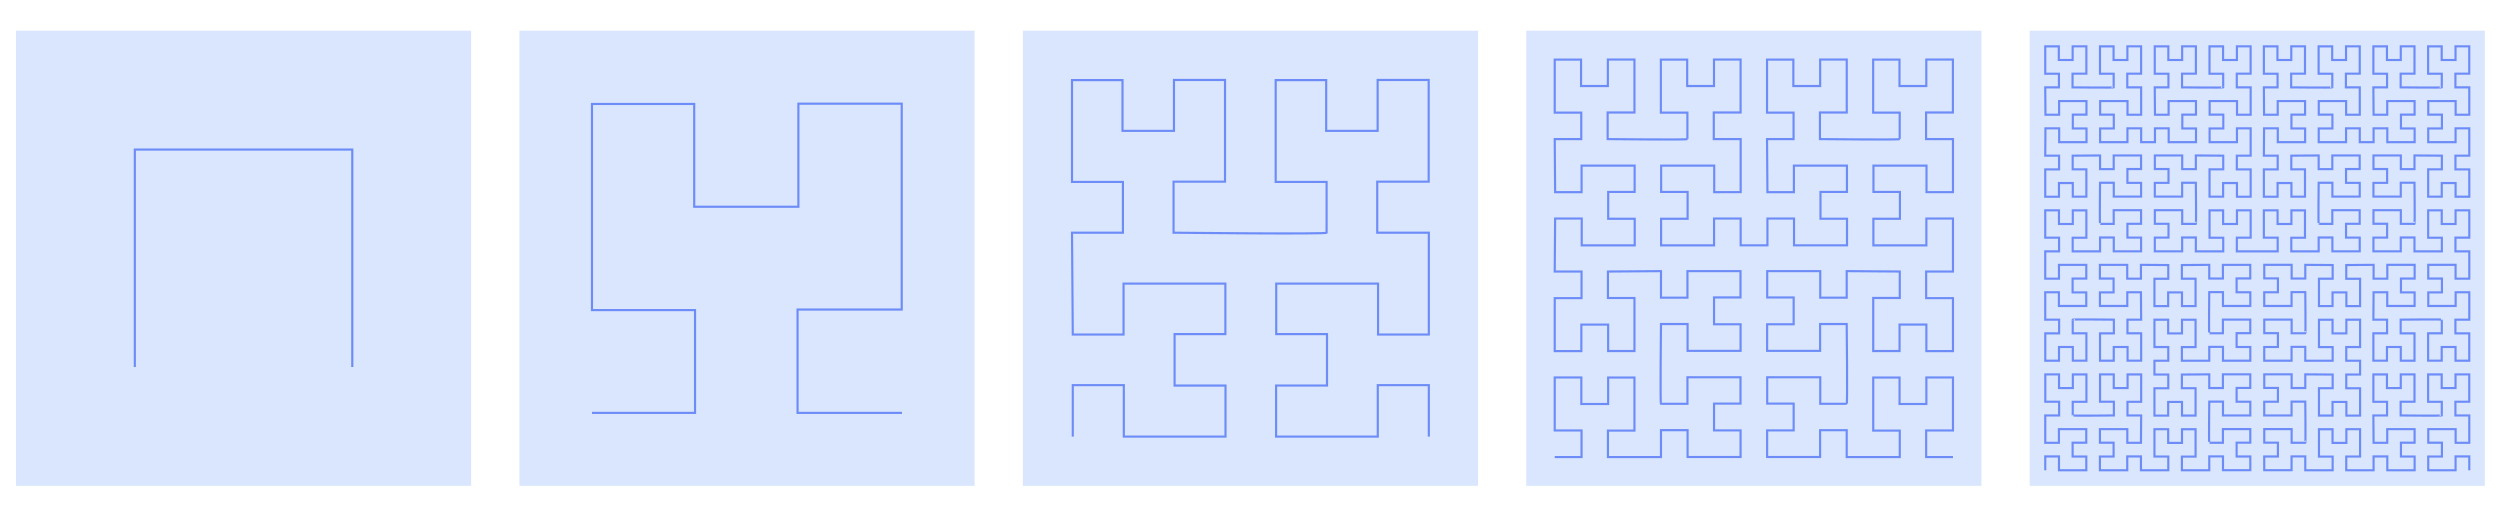
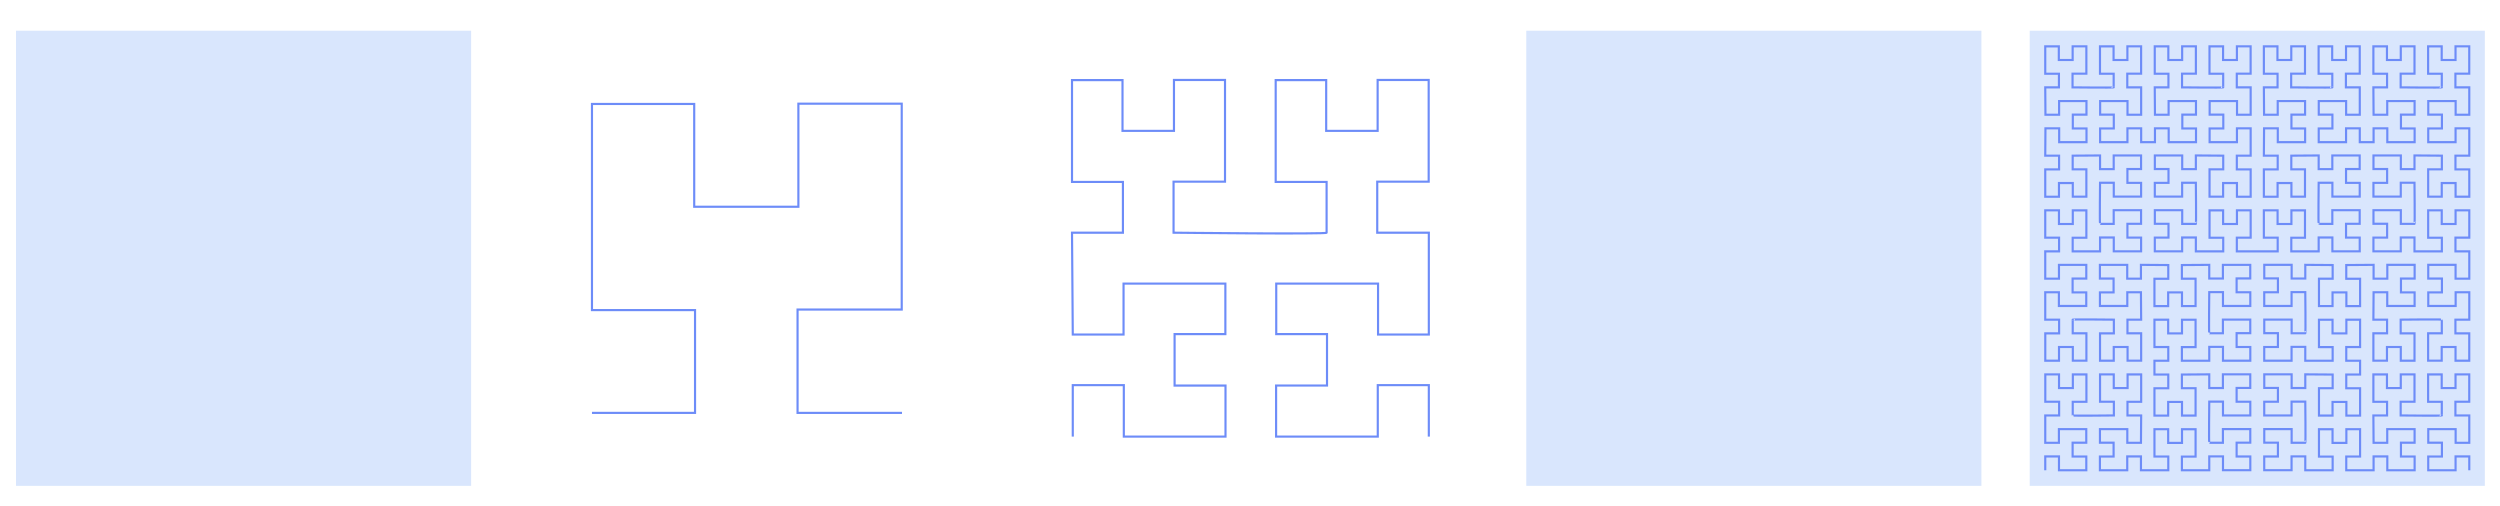
<svg xmlns="http://www.w3.org/2000/svg" version="1.1" x="0px" y="0px" width="1160px" height="234.741px" viewBox="0 0 1160 234.741" style="enable-background:new 0 0 1160 234.741;" xml:space="preserve">
  <style type="text/css">
	.st0{fill:#FFFFFF;}
	.st1{fill:#5D5D5D;}
	.st2{fill:#999999;}
	.st3{fill:#666666;}
	.st4{fill:#363636;}
	.st5{fill:none;stroke:#666666;stroke-width:0.5;stroke-miterlimit:10;}
	.st6{fill:none;stroke:#999999;stroke-width:0.75;stroke-miterlimit:10;}
	.st7{fill:none;stroke:#5D5D5D;stroke-miterlimit:10;}
	.st8{fill:none;stroke:#999999;stroke-width:1.5;stroke-miterlimit:10;}
	.st9{fill:#E7FF00;stroke:#999999;stroke-width:1.5;stroke-miterlimit:10;}
	.st10{fill:none;}
	.st11{fill:#9A9A9A;}
	.st12{fill:#1A1A1A;}
	.st13{fill:#CCCCCC;}
	.st14{fill:#87B9BB;stroke:#4D777A;stroke-width:1.5;stroke-miterlimit:10;}
	.st15{fill:#B6D4D7;}
	.st16{fill:#849EF9;stroke:#3661F6;stroke-width:1.5;stroke-miterlimit:10;}
	.st17{fill:#C0D9FC;}
	.st18{opacity:0.41;fill:#AECFD2;}
	.st19{opacity:0.72;fill:#C187FB;stroke:#B038F9;stroke-miterlimit:10;}
	.st20{opacity:0.4;fill:#8F4EFA;}
	.st21{opacity:0.34;fill:#C66AF6;}
	.st22{opacity:0.4;fill:#8E4CFA;}
	.st23{opacity:0.34;fill:#1748F3;}
	.st24{fill:#036DFF;stroke:#003B9C;stroke-miterlimit:10;}
	.st25{opacity:0.34;fill:#0030DA;}
	.st26{opacity:0.4;fill:#FFFFFF;}
	.st27{fill:#87B9BB;}
	.st28{fill:#4D777A;}
	.st29{clip-path:url(#SVGID_00000043419726597787438560000004712089626165161871_);}
	.st30{opacity:0.4;fill:none;stroke:#FFFFFF;stroke-width:1.5;stroke-linecap:round;stroke-linejoin:round;stroke-miterlimit:10;}
	.st31{clip-path:url(#SVGID_00000054229582697926275220000002229584305367232186_);}
	.st32{fill:none;stroke:#4D777A;stroke-width:1.5;stroke-linejoin:round;stroke-miterlimit:10;}
	.st33{fill:none;stroke:#4D777A;stroke-width:1.5;stroke-linecap:round;stroke-linejoin:round;stroke-miterlimit:10;}
	.st34{fill:#008CFF;}
	.st35{opacity:0.4;fill:none;stroke:#FFFFFF;stroke-width:1.5;stroke-miterlimit:10;}
	.st36{fill:none;stroke:#87B9BB;stroke-width:2;stroke-miterlimit:10;}
	.st37{fill:#87B9BB;stroke:#4D777A;stroke-width:1.5;stroke-linejoin:round;stroke-miterlimit:10;}
	.st38{opacity:0.4;fill:none;stroke:#FFFFFF;stroke-width:1.5;stroke-linejoin:round;stroke-miterlimit:10;}
	.st39{clip-path:url(#SVGID_00000170968513949580983610000004002545052886439590_);}
	.st40{opacity:0.5;fill:none;stroke:#FFFFFF;stroke-width:1.5;stroke-linecap:round;stroke-linejoin:round;stroke-miterlimit:10;}
	.st41{clip-path:url(#SVGID_00000095312571181023372490000004233236521982091921_);}
	.st42{fill:#849EF9;}
	.st43{fill:#849EF9;stroke:#3661F6;stroke-width:1.5;stroke-linecap:round;stroke-linejoin:round;stroke-miterlimit:10;}
	.st44{fill:none;stroke:#3661F6;stroke-width:1.5;stroke-linecap:round;stroke-linejoin:round;stroke-miterlimit:10;}
	.st45{fill:#102AB3;}
	.st46{fill:none;stroke:#3661F6;stroke-width:1.5;stroke-linejoin:round;stroke-miterlimit:10;}
	.st47{opacity:0.5;fill:none;stroke:#FFFFFF;stroke-width:1.5;stroke-miterlimit:10;}
	.st48{fill:#3661F6;}
	.st49{fill:none;stroke:#8FA7FA;stroke-width:2;stroke-miterlimit:10;}
	.st50{fill:#849EF9;stroke:#3661F6;stroke-width:1.5;stroke-linejoin:round;stroke-miterlimit:10;}
	.st51{opacity:0.5;fill:none;stroke:#FFFFFF;stroke-width:1.5;stroke-linejoin:round;stroke-miterlimit:10;}
	.st52{fill:#849EF9;stroke:#6D8CF8;stroke-width:1.5;stroke-linejoin:round;stroke-miterlimit:10;}
	.st53{opacity:0.5;fill:#FFFFFF;}
	.st54{fill:#A8C6FB;stroke:#3661F6;stroke-miterlimit:10;}
	.st55{fill:#E4EFF0;stroke:#3661F6;stroke-linecap:round;stroke-linejoin:round;stroke-miterlimit:10;}
	.st56{fill:#849EF9;stroke:#3661F6;stroke-linecap:round;stroke-linejoin:round;stroke-miterlimit:10;}
	.st57{fill:#D3E2FD;stroke:#3661F6;stroke-miterlimit:10;}
	.st58{fill:#70ACAE;stroke:#3661F6;stroke-linecap:round;stroke-linejoin:round;stroke-miterlimit:10;}
	.st59{fill:#BAD7D8;stroke:#3661F6;stroke-linecap:round;stroke-linejoin:round;stroke-miterlimit:10;}
	
		.st60{fill:none;stroke:#3661F6;stroke-width:2;stroke-linecap:round;stroke-linejoin:round;stroke-miterlimit:10;stroke-dasharray:0,5;}
	.st61{fill:none;stroke:#3661F6;stroke-width:2;stroke-linecap:round;stroke-linejoin:round;stroke-dasharray:0,5;}
	.st62{fill:#D965FA;}
	.st63{fill:none;stroke:#3661F6;stroke-width:2;stroke-linecap:round;stroke-linejoin:round;}
	.st64{fill:none;stroke:#3661F6;stroke-width:2;stroke-linecap:round;stroke-linejoin:round;stroke-dasharray:0,4.83;}
	.st65{fill:none;stroke:#3661F6;stroke-width:2;stroke-linecap:round;stroke-linejoin:round;stroke-dasharray:0,5.038;}
	.st66{fill:none;stroke:#3661F6;stroke-width:2;stroke-miterlimit:10;}
	.st67{fill:none;stroke:#D965FA;stroke-width:2;stroke-miterlimit:10;}
	.st68{fill:#FFFFFF;stroke:#3661F6;stroke-width:2;stroke-linecap:round;stroke-linejoin:round;stroke-miterlimit:10;}
	.st69{fill:#FFFFFF;stroke:#3661F6;stroke-width:2;stroke-miterlimit:10;}
	.st70{fill:none;stroke:#D965FA;stroke-width:2;stroke-linecap:round;stroke-linejoin:round;stroke-miterlimit:10;}
	.st71{fill:none;stroke:#3661F6;stroke-width:2;stroke-linecap:round;stroke-linejoin:round;stroke-miterlimit:10;}
	
		.st72{fill:none;stroke:#3661F6;stroke-width:2;stroke-linecap:round;stroke-linejoin:round;stroke-miterlimit:10;stroke-dasharray:0,4.5;}
	.st73{fill:none;stroke:#D965FA;stroke-miterlimit:10;}
	.st74{fill:#FFFFFF;stroke:#3661F6;stroke-linecap:round;stroke-linejoin:round;stroke-miterlimit:10;}
	.st75{fill:#FFFFFF;stroke:#3661F6;stroke-miterlimit:10;}
	.st76{fill:#B4C9FC;stroke:#3661F6;stroke-linecap:round;stroke-linejoin:round;stroke-miterlimit:10;}
	.st77{fill:none;stroke:#3661F6;stroke-miterlimit:10;}
	.st78{fill:#3661F6;stroke:#3661F6;stroke-width:3;stroke-miterlimit:10;}
	.st79{fill:none;stroke:#666666;stroke-miterlimit:10;}
	.st80{fill:none;stroke:#3661F6;stroke-width:3;stroke-miterlimit:10;}
	.st81{fill:#D3E2FD;stroke:#3661F6;stroke-width:3;stroke-miterlimit:10;}
	.st82{fill:#FFFFFF;stroke:#3661F6;stroke-width:3;stroke-miterlimit:10;}
	.st83{fill:#B4C9FC;}
	.st84{fill:#D9E6FD;}
	.st85{fill:none;stroke:#6D8CF8;stroke-miterlimit:10;}
	.st86{fill:none;stroke:#2E737B;stroke-width:0.3;stroke-miterlimit:10;}
	.st87{fill:#DABEFB;stroke:#D965FA;stroke-miterlimit:10;}
	.st88{opacity:0.34;fill:#6485F7;}
	.st89{opacity:0.34;fill:#91A8FA;}
	.st90{opacity:0.5;fill:none;stroke:#FFFFFF;stroke-miterlimit:10;}
	.st91{fill:#FFFFFF;stroke:#D965FA;stroke-width:3;stroke-miterlimit:10;}
	.st92{fill:#A0C7C9;}
	.st93{fill:#EDBFFB;}
	.st94{fill:none;stroke:#3661F6;stroke-width:2;stroke-linejoin:round;stroke-miterlimit:10;}
	.st95{fill:#100F59;}
	.st96{fill:#661C80;}
	.st97{fill:#6D8CF8;}
	.st98{fill:#E7AAFA;}
	.st99{fill:#244338;}
	.st100{fill:#132939;}
</style>
  <g id="STYLES_and_NOTES">
</g>
  <g id="Layer_3">
</g>
  <g id="Infog">
</g>
  <g id="Layer_1">
    <g>
      <rect x="7.419" y="14.252" class="st84" width="211.185" height="211.185" />
-       <polyline class="st85" points="62.561,170.294 62.561,69.394 163.461,69.394 163.461,170.294   " />
    </g>
    <g>
-       <rect x="241.01" y="14.252" class="st84" width="211.185" height="211.185" />
      <polyline class="st85" points="274.675,191.579 322.497,191.579 322.497,143.885 274.675,143.885     274.675,48.238 322.114,48.238 322.114,95.933 370.448,95.933 370.448,48.109 418.4,48.109     418.4,143.628 370.065,143.628 370.065,191.579 418.529,191.579   " />
    </g>
    <g>
-       <rect x="474.601" y="14.252" class="st84" width="211.185" height="211.185" />
      <path class="st85" d="M662.974,202.584v-23.874h-23.685v23.874h-47.18v-23.685h23.622v-23.874H592.173    v-23.431h47.243v23.621h23.558v-47.247h-23.938V84.284h23.874V37.104h-23.685v23.622h-23.874V37.168    H591.92v47.243h23.621v23.558c0.794,0.794-71.012,0-71.012,0V84.284h23.874V37.104h-23.685v23.622    h-23.874V37.168h-23.431v47.243h23.621v23.558h-23.621l0.353,47.247h23.558v-23.621h47.242v23.431    h-23.558v23.874h23.622v23.685h-47.18v-23.874h-23.685v23.874" />
    </g>
    <g>
      <rect x="708.192" y="14.252" class="st84" width="211.185" height="211.185" />
-       <path class="st85" d="M721.394,212.075h12.441v-12.342h-12.441v-24.585h12.342v12.309h12.441v-12.276h12.21    v24.618h-12.309v12.276h24.62v-12.474h12.342v12.441h24.585v-12.342h-12.309v-12.441h12.276v-12.21    h-24.618v12.309h-12.276c-0.414,0.414,0-37.004,0-37.004h12.342v12.441h24.585v-12.342h-12.309v-12.441    h12.276V125.803h-24.618v12.309h-12.276V125.803l-24.62,0.184v12.276h12.309v24.618h-12.21v-12.276    h-12.441v12.309h-12.342v-24.585h12.441v-12.342h-12.441l0.184-24.583h12.342v12.441h24.585v-12.342    h-12.309V89.061h12.276V76.852h-24.618v12.309h-12.276l-0.184-24.62h12.309V52.264h-12.309V27.646    h12.21v12.276h12.441V27.613h12.342V52.198h-12.44v12.342c0,0,37.417,0.414,37.004,0V52.264h-12.309    V27.646h12.21v12.276h12.44V27.613H807.633V52.198H795.192v12.342h12.474v24.62H795.39V76.852h-24.618    v12.21h12.276v12.441h-12.309v12.342h24.585V101.403h12.342v12.441h12.421V101.403h12.342v12.441    h24.585v-12.342h-12.309V89.061h12.276V76.852h-24.618v12.309h-12.276l-0.184-24.62h12.309V52.264    h-12.309V27.646h12.21v12.276h12.44V27.613h12.342V52.198H844.455v12.342c0,0,37.417,0.414,37.004,0    V52.264h-12.309V27.646h12.21v12.276h12.441V27.613h12.342V52.198h-12.441v12.342h12.474v24.62    h-12.276V76.852h-24.618v12.21h12.276v12.441h-12.309v12.342h24.585V101.403h12.342v24.583h-12.44    v12.342h12.44v24.585h-12.342v-12.309h-12.441v12.276h-12.21v-24.618h12.309v-12.276l-24.62-0.184    v12.309h-12.276V125.803h-24.618v12.21h12.276v12.441h-12.309v12.342h24.585v-12.441h12.342    c0,0,0.414,37.417,0,37.004h-12.276v-12.309h-24.618v12.21h12.276v12.441h-12.309v12.342h24.585    v-12.441h12.342v12.474h24.62v-12.276h-12.309v-24.618h12.21v12.276h12.441v-12.309h12.342v24.585    h-12.44v12.342h12.44" />
    </g>
    <g>
      <rect x="941.784" y="14.252" class="st84" width="211.185" height="211.185" />
      <path class="st85" d="M1145.747,218.197v-6.417h-6.366v6.417h-12.681v-6.366h6.349v-6.417h-6.332v-6.298    h12.697v6.349h6.332v-12.699h-6.434v-6.366h6.417v-12.681h-6.366v6.349h-6.417v-6.332h-6.298v12.697    h6.349v6.332c0.213,0.213-19.086,0-19.086,0v-6.366h6.417v-12.681h-6.366v6.349h-6.417v-6.332h-6.298    v12.697h6.349v6.332h-6.349l0.095,12.699h6.332v-6.349h12.697v6.298h-6.332v6.417h6.349v6.366    h-12.681v-6.417h-6.366v6.417h-12.68v-6.366h6.417v-12.681h-6.366v6.349h-6.417v-6.332h-6.298v12.697    h6.349v6.332h-12.699v-6.434h-6.366v6.417h-12.681v-6.366h6.349v-6.417h-6.332v-6.298h12.698v6.349    h6.332c0.213,0.213,0-19.086,0-19.086h-6.366v6.417h-12.681v-6.366h6.349v-6.417h-6.332v-6.298h12.698    v6.349h6.332v-6.349l12.699,0.095v6.332h-6.349v12.697h6.298v-6.332h6.417v6.349h6.366v-12.681    h-6.417v-6.366h6.417v-6.406h-6.417v-6.366h6.417v-12.681h-6.366V154.69h-6.417v-6.332h-6.298v12.697    h6.349v6.332h-12.699v-6.434h-6.366v6.417h-12.681v-6.366h6.349v-6.417h-6.332v-6.298h12.698v6.349    h6.332c0.213,0.213,0-19.086,0-19.086h-6.366v6.417h-12.681v-6.366h6.349v-6.417h-6.332v-6.298h12.698    v6.349h6.332v-6.349l12.699,0.095v6.332h-6.349v12.697h6.298v-6.332h6.417v6.349h6.366v-12.681    h-6.417v-6.366l12.68-0.095v6.417h6.366v-6.417h12.681v6.366h-6.349v6.417h6.332v6.298h-12.697    v-6.349h-6.332l-0.095,12.699h6.349v6.332h-6.349v12.697h6.298v-6.332h6.417v6.349h6.366v-12.681    h-6.417v-6.366c0,0,19.299-0.213,19.086,0v6.332h-6.349v12.697h6.298v-6.332h6.417v6.349h6.366    v-12.681h-6.417v-6.366h6.434v-12.699h-6.332v6.349h-12.697v-6.298h6.332v-6.417h-6.349v-6.366h12.681    v6.417h6.366v-12.672h-6.417v-6.366h6.417v-12.681h-6.366v6.349h-6.417v-6.332h-6.298v12.697h6.349    v6.332h-12.699v-6.434h-6.366v6.417h-12.681v-6.366h6.349v-6.417h-6.332v-6.298h12.698v6.349h6.332    c0.213,0.213,0-19.086,0-19.086h-6.366v6.417h-12.681v-6.366h6.349v-6.417h-6.332v-6.298h12.698    v6.349h6.332v-6.349l12.699,0.095v6.332h-6.349v12.697h6.298v-6.332h6.417v6.349h6.366V78.597h-6.417    v-6.366h6.417V59.551h-6.366v6.417h-12.681v-6.366h6.349v-6.417h-6.332V46.888h12.697v6.349h6.332    V40.538h-6.434v-6.366h6.417v-12.681h-6.366v6.349h-6.417v-6.332h-6.298v12.697h6.349v6.332    c0.213,0.213-19.086,0-19.086,0v-6.366h6.417v-12.681h-6.366v6.349h-6.417v-6.332h-6.298v12.697h6.349    v6.332h-6.349l0.095,12.699h6.332V46.888h12.697v6.298h-6.332v6.417h6.349v6.366h-12.681V59.551    h-6.366v6.417h-6.406V59.551h-6.366v6.417h-12.681v-6.366h6.349v-6.417h-6.332V46.888h12.697v6.349    h6.332V40.538h-6.434v-6.366h6.417v-12.681h-6.366v6.349h-6.417v-6.332h-6.298v12.697h6.349v6.332    c0.213,0.213-19.086,0-19.086,0v-6.366h6.417v-12.681h-6.366v6.349h-6.417v-6.332h-6.298v12.697h6.349    v6.332h-6.349l0.095,12.699h6.332V46.888h12.697v6.298h-6.332v6.417h6.349v6.366h-12.681V59.551    h-6.366l-0.095,12.68h6.417v6.366h-6.417v12.681h6.366v-6.349h6.417v6.332h6.298V78.562h-6.349v-6.332    l12.699-0.095v6.349h6.332v-6.349h12.697v6.298h-6.332v6.417h6.349v6.366h-12.681v-6.417h-6.366    c0,0-0.213,19.299,0,19.086h6.332v-6.349h12.697v6.298h-6.332v6.417h6.349v6.366h-12.681v-6.417    h-6.366v6.434h-12.699v-6.332h6.349V97.605h-6.298v6.332h-6.417v-6.349h-6.366v12.681h6.417v6.366    h-18.959v-6.366h6.417v-12.681h-6.366v6.349h-6.417v-6.332h-6.298v12.697h6.349v6.332h-12.699v-6.434    h-6.366v6.417h-12.681v-6.366h6.349v-6.417h-6.332v-6.298h12.697v6.349h6.332    c0.213,0.213,0-19.086,0-19.086h-6.366v6.417h-12.681v-6.366h6.349v-6.417h-6.332v-6.298h12.697v6.349    h6.332v-6.349l12.699,0.095v6.332h-6.349v12.697h6.298v-6.332h6.417v6.349h6.366V78.597h-6.417v-6.366    h6.417V59.551h-6.366v6.417h-12.681v-6.366h6.349v-6.417h-6.332V46.888h12.698v6.349h6.332V40.538    h-6.434v-6.366h6.417v-12.681h-6.366v6.349h-6.417v-6.332h-6.298v12.697h6.349v6.332    c0.213,0.213-19.086,0-19.086,0v-6.366h6.417v-12.681h-6.366v6.349h-6.417v-6.332h-6.298v12.697h6.349    v6.332h-6.349l0.095,12.699h6.332V46.888h12.697v6.298h-6.332v6.417h6.349v6.366h-12.681V59.551h-6.366    v6.417h-6.406V59.551h-6.366v6.417h-12.681v-6.366h6.349v-6.417h-6.332V46.888h12.697v6.349h6.332    V40.538h-6.434v-6.366h6.417v-12.681h-6.366v6.349h-6.417v-6.332h-6.298v12.697h6.349v6.332    c0.213,0.213-19.086,0-19.086,0v-6.366h6.417v-12.681h-6.366v6.349h-6.417v-6.332h-6.298v12.697h6.349    v6.332h-6.349l0.095,12.699h6.332V46.888h12.697v6.298h-6.332v6.417h6.349v6.366h-12.681V59.551h-6.366    l-0.095,12.68h6.417v6.366h-6.417v12.681h6.366v-6.349h6.417v6.332h6.298V78.562h-6.349v-6.332    l12.699-0.095v6.349h6.332v-6.349h12.697v6.298h-6.332v6.417h6.349v6.366h-12.681v-6.417h-6.366    c0,0-0.213,19.299,0,19.086h6.332v-6.349h12.697v6.298h-6.332v6.417h6.349v6.366h-12.681v-6.417    h-6.366v6.434h-12.699v-6.332h6.349V97.605h-6.298v6.332h-6.417v-6.349h-6.366v12.681h6.417v6.366    h-6.417v12.672h6.366v-6.417h12.681v6.366h-6.349v6.417h6.332v6.298h-12.697v-6.349h-6.332v12.699    h6.434v6.366h-6.417v12.681h6.366v-6.349h6.417v6.332h6.298v-12.697h-6.349v-6.332    c-0.213-0.213,19.086,0,19.086,0v6.366h-6.417v12.681h6.366v-6.349h6.417v6.332h6.298v-12.697h-6.349    v-6.332h6.349l-0.095-12.699h-6.332v6.349h-12.697v-6.298h6.332v-6.417h-6.349v-6.366h12.681v6.417    h6.366v-6.417l12.68,0.095v6.366h-6.417v12.681h6.366v-6.349h6.417v6.332h6.298v-12.697h-6.349    v-6.332l12.699-0.095v6.349h6.332v-6.349h12.698v6.298h-6.332v6.417h6.349v6.366h-12.681v-6.417    h-6.366c0,0-0.213,19.299,0,19.086h6.332v-6.349h12.698v6.298h-6.332v6.417h6.349v6.366h-12.681v-6.417    h-6.366v6.434h-12.699v-6.332h6.349v-12.697h-6.298v6.332h-6.417v-6.349h-6.366v12.681h6.417v6.366    h-6.417v6.406h6.417v6.366h-6.417v12.681h6.366v-6.349h6.417v6.332h6.298v-12.697h-6.349v-6.332    l12.699-0.095v6.349h6.332v-6.349h12.698v6.298h-6.332v6.417h6.349v6.366h-12.681v-6.417h-6.366    c0,0-0.213,19.299,0,19.086h6.332v-6.349h12.698v6.298h-6.332v6.417h6.349v6.366h-12.681v-6.417h-6.366    v6.434h-12.699v-6.332h6.349v-12.697h-6.298v6.332h-6.417v-6.349h-6.366v12.681h6.417v6.366h-12.68    v-6.417h-6.366v6.417h-12.681v-6.366h6.349v-6.417h-6.332v-6.298h12.697v6.349h6.332l0.095-12.699    h-6.349v-6.332h6.349v-12.697h-6.298v6.332h-6.417v-6.349h-6.366v12.681h6.417v6.366    c0,0-19.299,0.213-19.086,0v-6.332h6.349v-12.697h-6.298v6.332h-6.417v-6.349h-6.366v12.681h6.417    v6.366h-6.434v12.699h6.332v-6.349h12.697v6.298h-6.332v6.417h6.349v6.366h-12.681v-6.417h-6.366    v6.417" />
    </g>
  </g>
  <g id="svg2">
</g>
</svg>